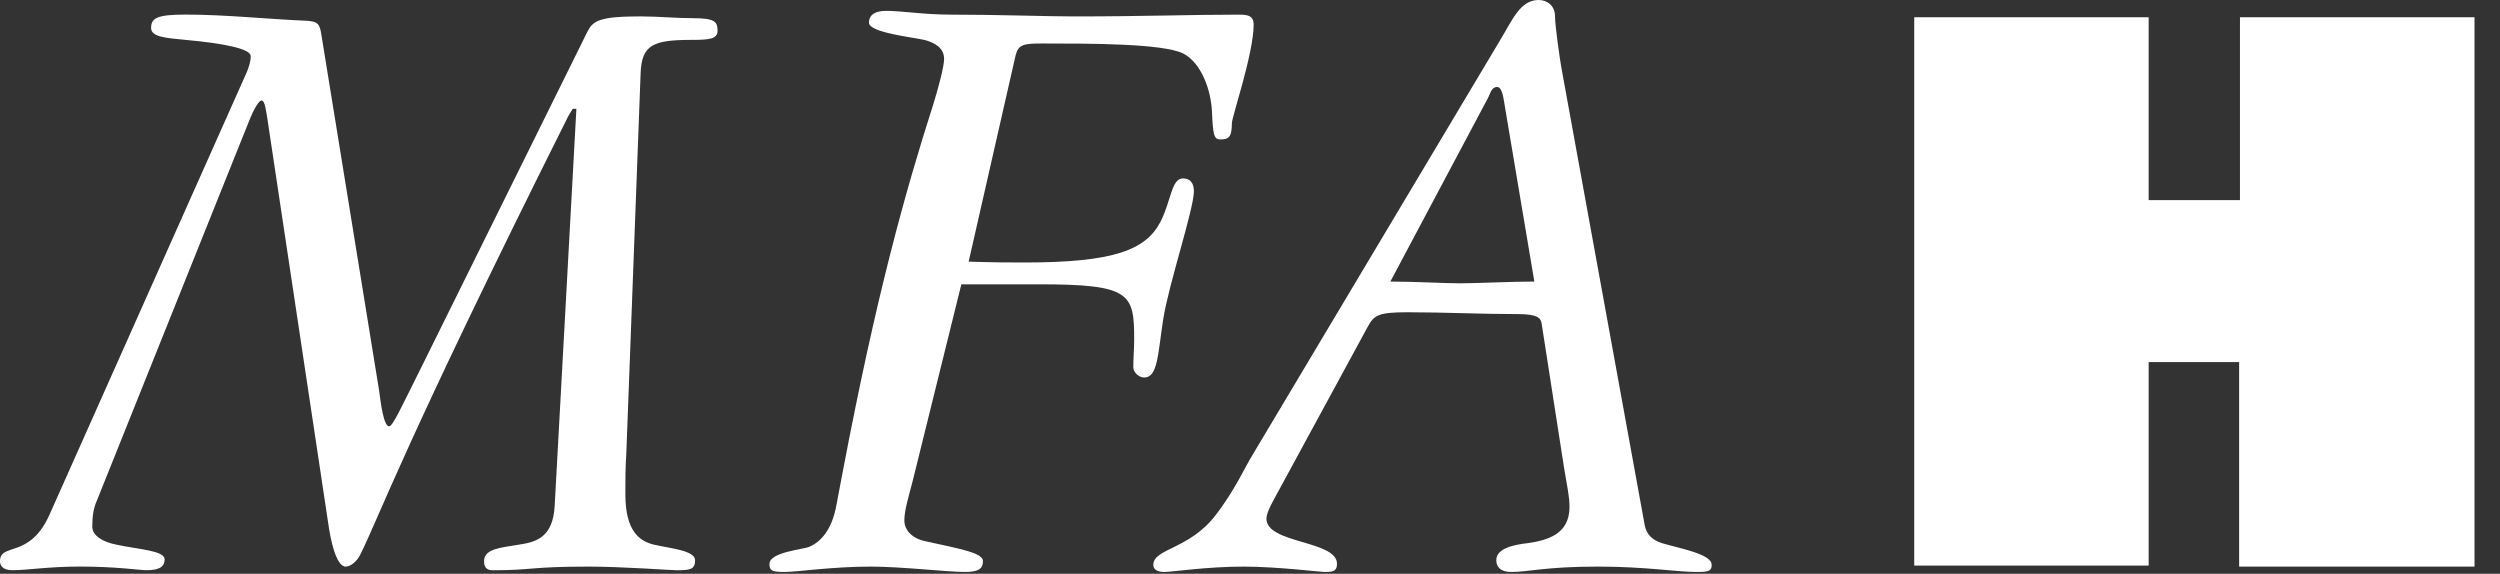
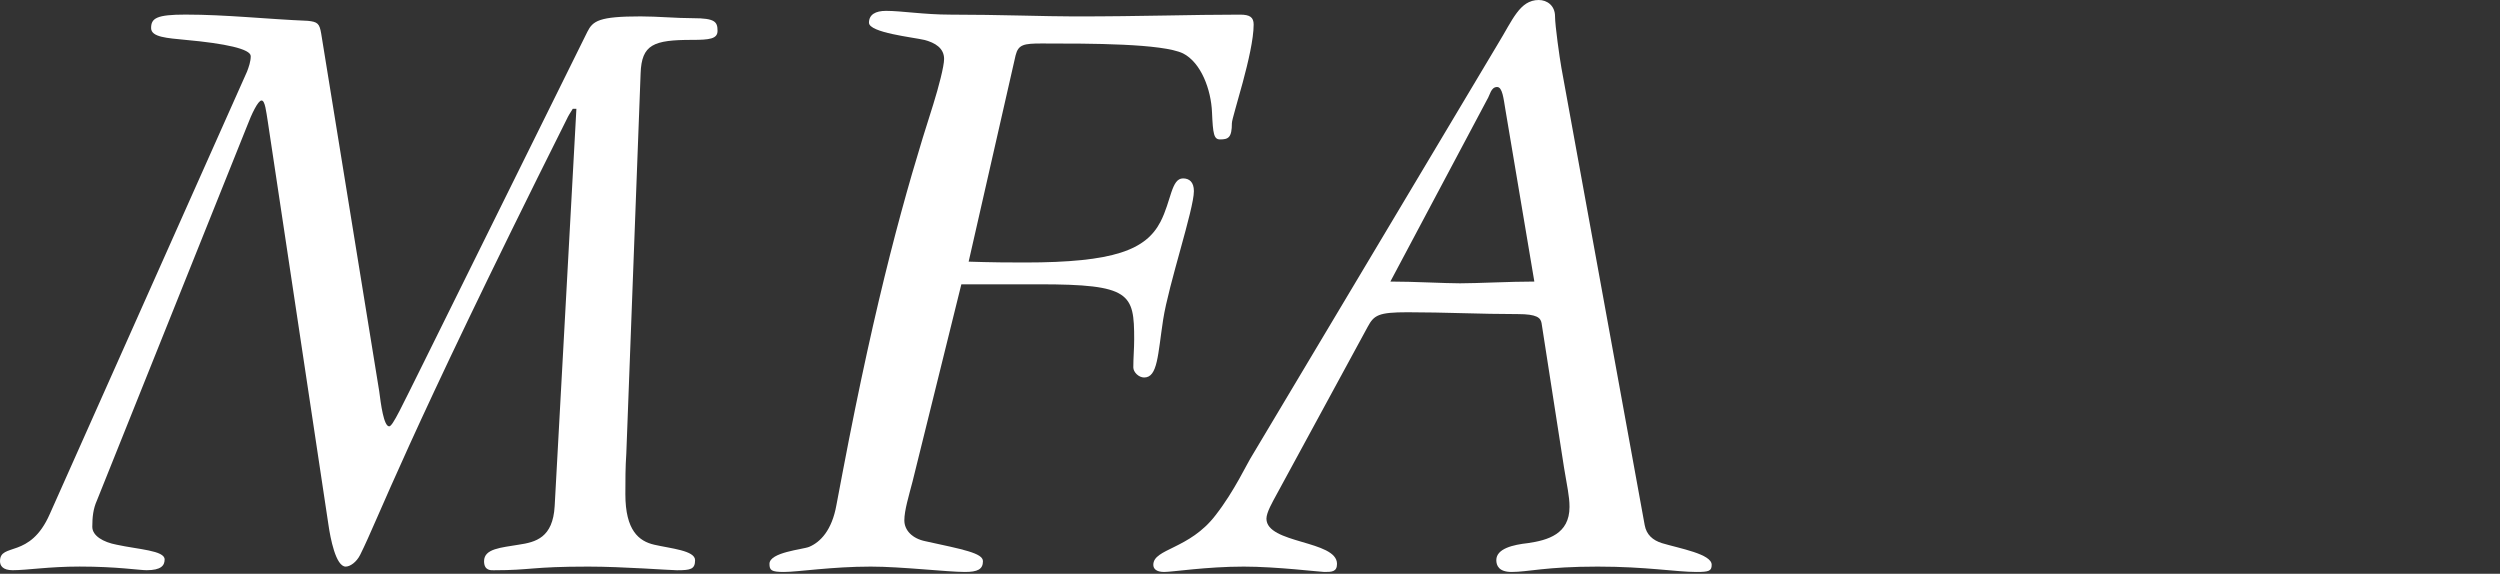
<svg xmlns="http://www.w3.org/2000/svg" fill="none" height="100%" overflow="visible" preserveAspectRatio="none" style="display: block;" viewBox="0 0 61 14" width="100%">
  <rect x="0" y="0" width="61" height="14" fill="#333333" stroke="none" />
  <g id="Group 3">
    <path d="M15.282 11.065C15.259 11.397 15.259 11.727 15.259 12.059C15.259 12.943 15.588 13.205 15.964 13.291C16.363 13.384 16.96 13.431 16.96 13.668C16.96 13.891 16.848 13.914 16.517 13.914C16.363 13.914 15.191 13.825 14.353 13.825C12.963 13.825 12.963 13.914 12.054 13.914C11.989 13.914 11.811 13.933 11.811 13.693C11.811 13.384 12.232 13.363 12.652 13.291C13.072 13.229 13.491 13.122 13.534 12.347L14.064 2.654H13.976C13.908 2.761 13.866 2.827 13.824 2.918C9.846 10.868 9.251 12.615 8.788 13.538C8.698 13.718 8.542 13.825 8.435 13.825C8.192 13.825 8.06 13.122 8.015 12.811L6.534 2.964C6.494 2.72 6.468 2.452 6.382 2.452C6.294 2.452 6.138 2.786 6.029 3.073L2.364 12.214C2.275 12.411 2.252 12.614 2.252 12.854C2.252 13.073 2.517 13.229 2.847 13.291C3.378 13.407 4.017 13.431 4.017 13.65C4.017 13.8 3.929 13.913 3.577 13.913C3.402 13.913 2.847 13.824 1.943 13.824C1.193 13.824 0.662 13.913 0.308 13.913C0.065 13.913 5.73397e-05 13.8 5.73397e-05 13.693C5.73397e-05 13.229 0.73 13.65 1.215 12.542L6.028 1.746C6.07 1.634 6.118 1.502 6.118 1.37C6.118 1.195 5.497 1.061 4.526 0.973C4.084 0.929 3.687 0.909 3.687 0.685C3.687 0.444 3.821 0.356 4.526 0.356C5.52 0.356 6.513 0.467 7.509 0.508C7.75 0.532 7.796 0.574 7.837 0.819L9.252 9.541C9.294 9.872 9.365 10.403 9.496 10.403C9.583 10.403 9.803 9.917 10.333 8.855L14.331 0.777C14.465 0.508 14.618 0.4 15.631 0.4C16.051 0.4 16.496 0.444 16.914 0.444C17.446 0.444 17.508 0.532 17.508 0.753C17.508 0.95 17.31 0.973 16.889 0.973C15.943 0.973 15.656 1.085 15.631 1.79L15.282 11.065Z" fill="white" id="Vector" />
    <path d="M23.457 6.937L22.266 11.75C22.175 12.101 22.066 12.454 22.066 12.697C22.066 12.943 22.266 13.142 22.576 13.205C23.499 13.407 23.984 13.495 23.984 13.693C23.984 13.891 23.853 13.956 23.544 13.956C23.124 13.956 21.997 13.825 21.246 13.825C20.298 13.825 19.46 13.956 19.127 13.956C18.82 13.956 18.775 13.914 18.775 13.758C18.775 13.473 19.593 13.407 19.744 13.343C20.014 13.23 20.298 12.943 20.409 12.322L20.564 11.505C21.382 7.203 22.087 4.684 22.772 2.545C22.903 2.124 23.036 1.616 23.036 1.439C23.036 1.175 22.818 1.042 22.553 0.974C22.285 0.91 21.203 0.798 21.203 0.554C21.203 0.357 21.359 0.265 21.621 0.265C21.996 0.265 22.553 0.357 23.192 0.357C24.359 0.357 25.533 0.401 26.218 0.401C27.893 0.401 29.065 0.357 30.257 0.357C30.5 0.357 30.589 0.422 30.589 0.6C30.589 1.304 30.058 2.852 30.058 3.005C30.058 3.358 29.972 3.402 29.77 3.402C29.618 3.402 29.596 3.269 29.573 2.741C29.551 2.188 29.307 1.527 28.866 1.303C28.359 1.061 26.614 1.061 25.422 1.061C24.98 1.061 24.848 1.085 24.781 1.349L23.635 6.384C23.788 6.384 24.01 6.405 25.002 6.405C27.188 6.405 27.96 6.096 28.316 5.411C28.578 4.903 28.578 4.353 28.866 4.353C29.02 4.353 29.131 4.443 29.131 4.664C29.131 5.105 28.514 6.937 28.381 7.798C28.249 8.66 28.249 9.211 27.917 9.211C27.785 9.211 27.653 9.081 27.653 8.965C27.653 8.722 27.674 8.504 27.674 8.28C27.674 7.159 27.584 6.937 25.354 6.937L23.457 6.937Z" fill="white" id="Vector_2" />
    <path d="M37.438 6.87C36.841 6.87 36.045 6.913 35.624 6.913C35.25 6.913 34.499 6.87 33.925 6.87L36.285 2.431C36.357 2.32 36.376 2.123 36.53 2.123C36.661 2.123 36.687 2.412 36.732 2.676L37.438 6.87ZM30.568 11.089C30.414 11.329 30.127 11.97 29.663 12.567C29.023 13.407 28.141 13.383 28.141 13.781C28.141 13.872 28.206 13.956 28.406 13.956C28.602 13.956 29.442 13.825 30.349 13.825C31.142 13.825 32.226 13.956 32.313 13.956C32.491 13.956 32.623 13.956 32.623 13.758C32.623 13.181 30.901 13.271 30.901 12.655C30.901 12.502 31.056 12.238 31.142 12.078L33.373 7.972C33.526 7.688 33.637 7.619 34.344 7.619C35.25 7.619 36.133 7.664 37.037 7.664C37.503 7.664 37.59 7.754 37.614 7.883L38.163 11.414C38.235 11.861 38.296 12.101 38.296 12.369C38.296 13.031 37.768 13.181 37.282 13.252C36.928 13.291 36.51 13.383 36.51 13.667C36.51 13.8 36.573 13.956 36.884 13.956C37.281 13.956 37.722 13.825 38.981 13.825C40.173 13.825 40.903 13.956 41.391 13.956C41.698 13.956 41.765 13.933 41.765 13.781C41.765 13.517 40.988 13.384 40.549 13.252C40.327 13.181 40.173 13.048 40.13 12.81L38.099 1.659C38.055 1.416 37.943 0.621 37.943 0.401C37.943 0.132 37.745 -3.32296e-06 37.545 -3.32296e-06C37.082 -3.32296e-06 36.906 0.49 36.555 1.061L30.568 11.089Z" fill="white" id="Vector_3" />
-     <path d="M52.427 0.421V4.883H54.655V0.421H60.378V13.825H54.635V8.835H52.427V13.8H46.707V0.421H52.427Z" fill="white" id="Vector_4" />
  </g>
</svg>